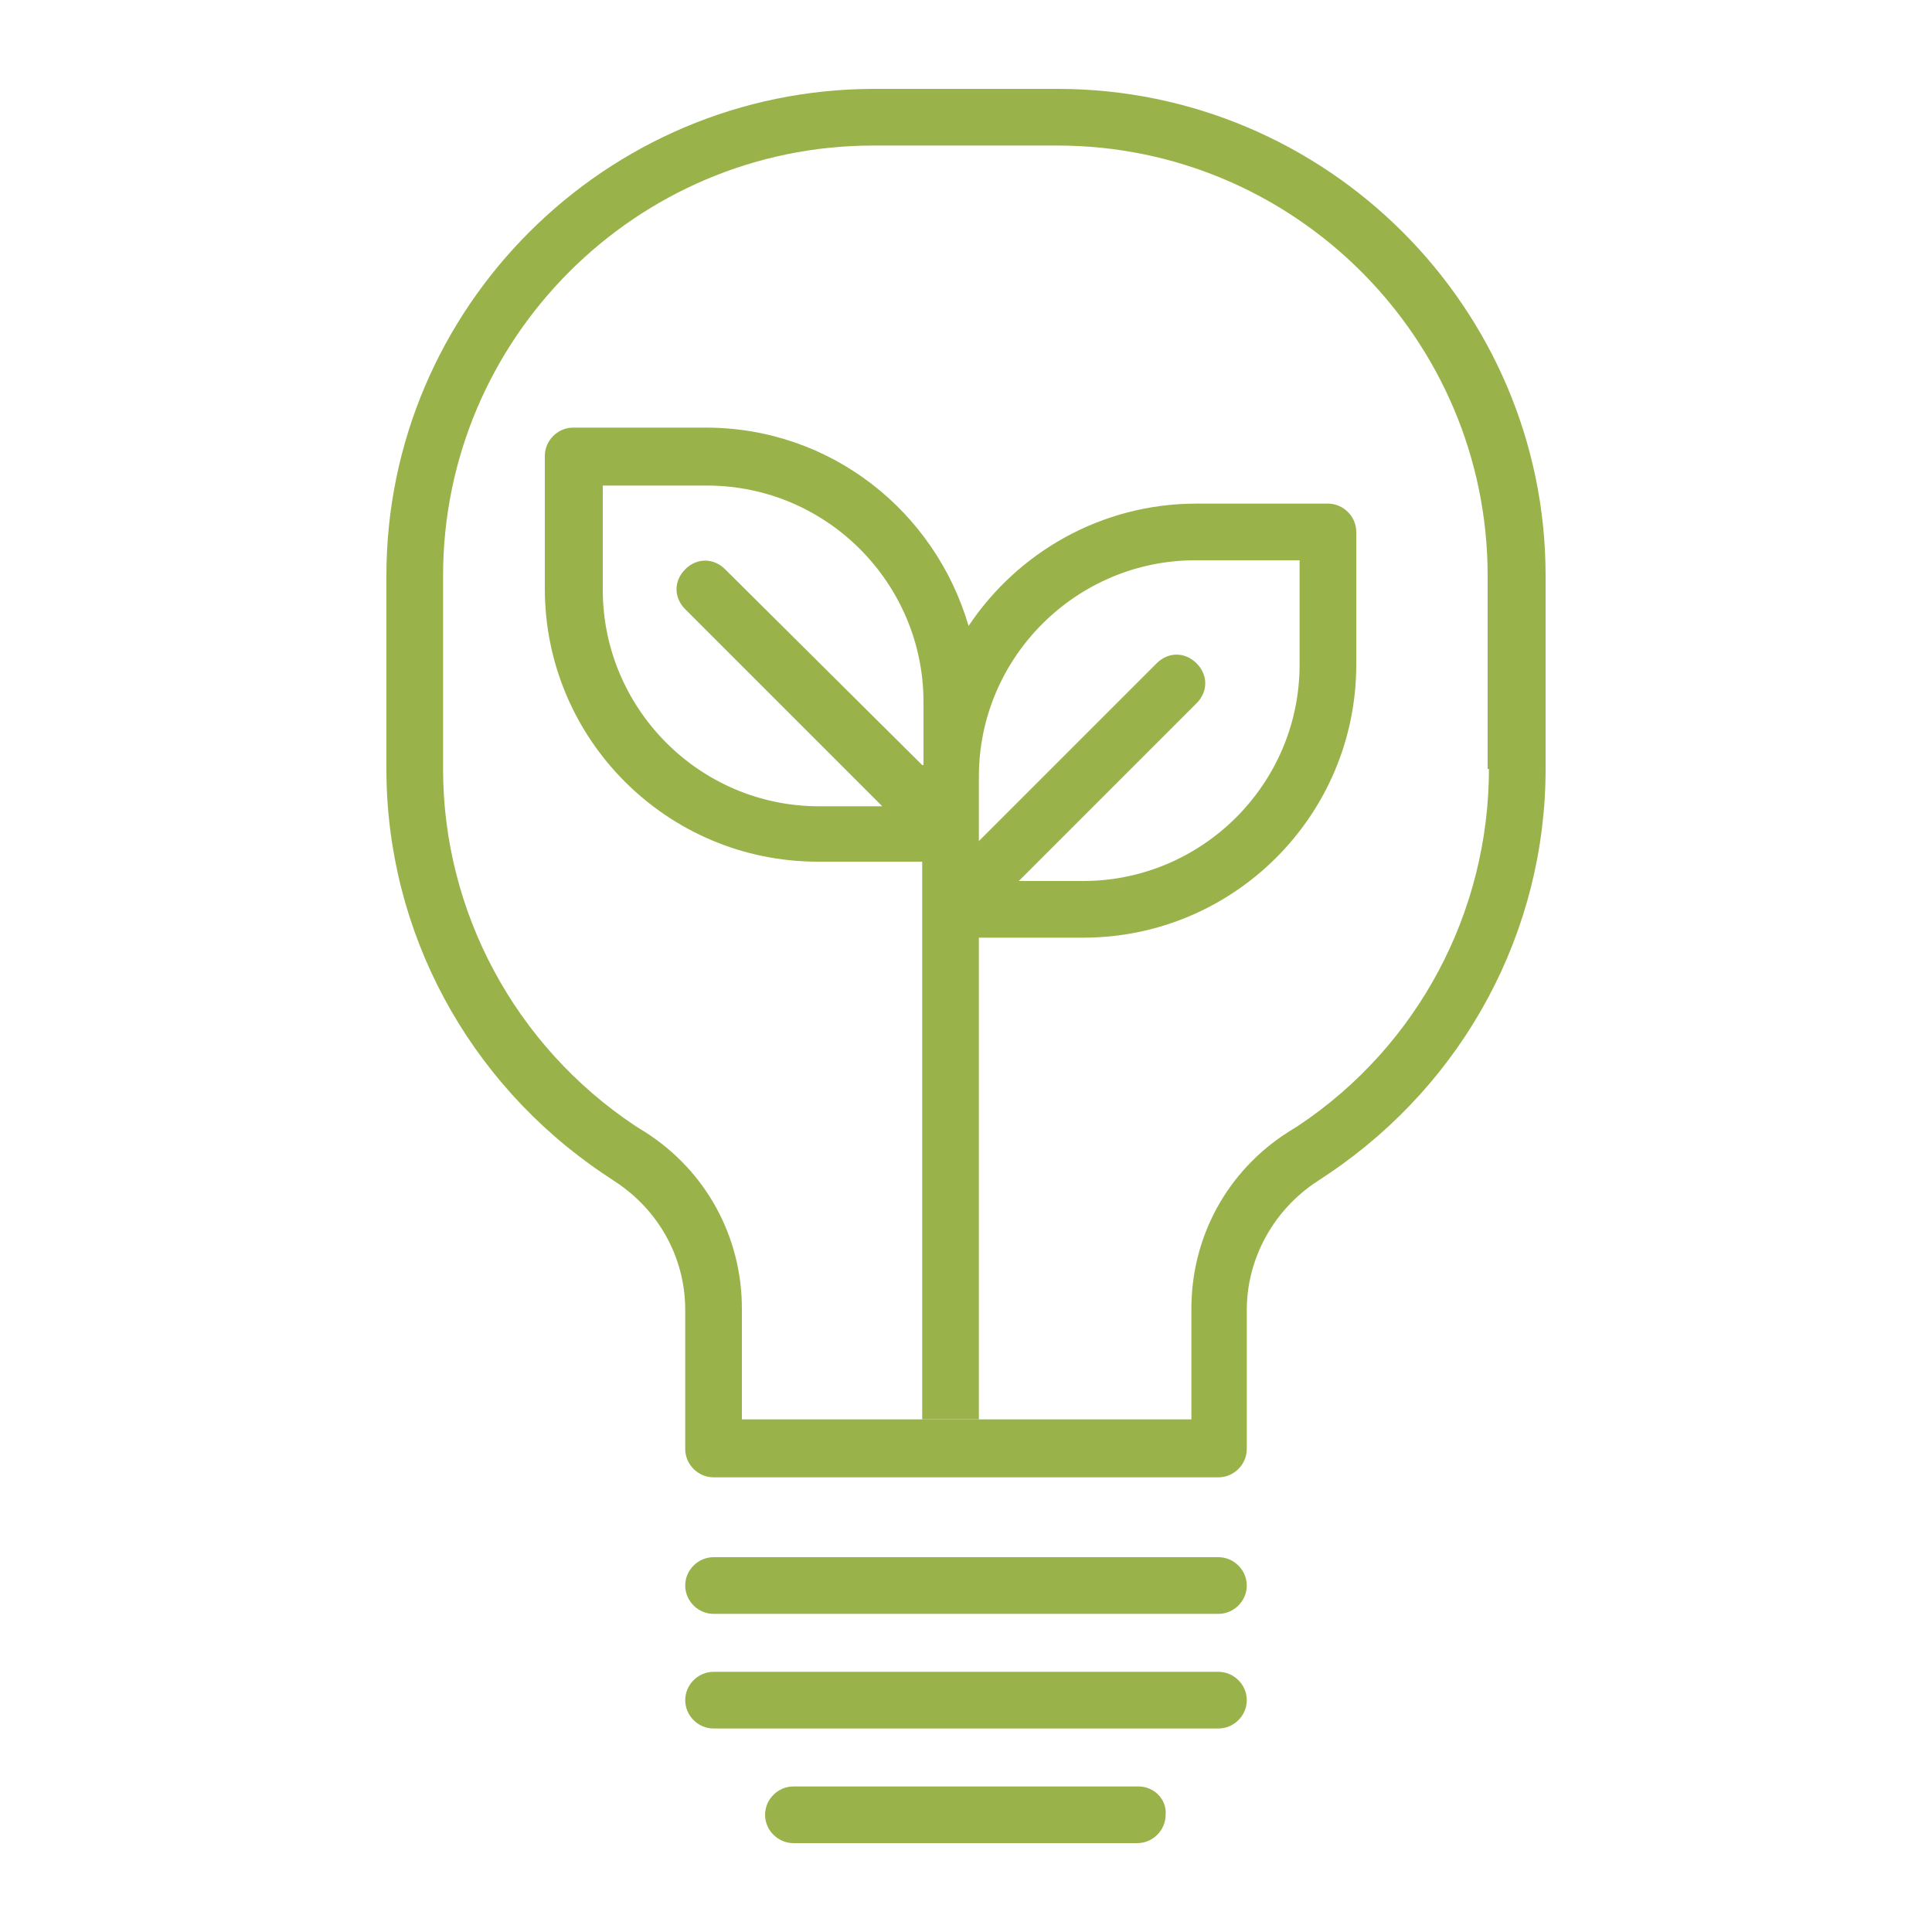
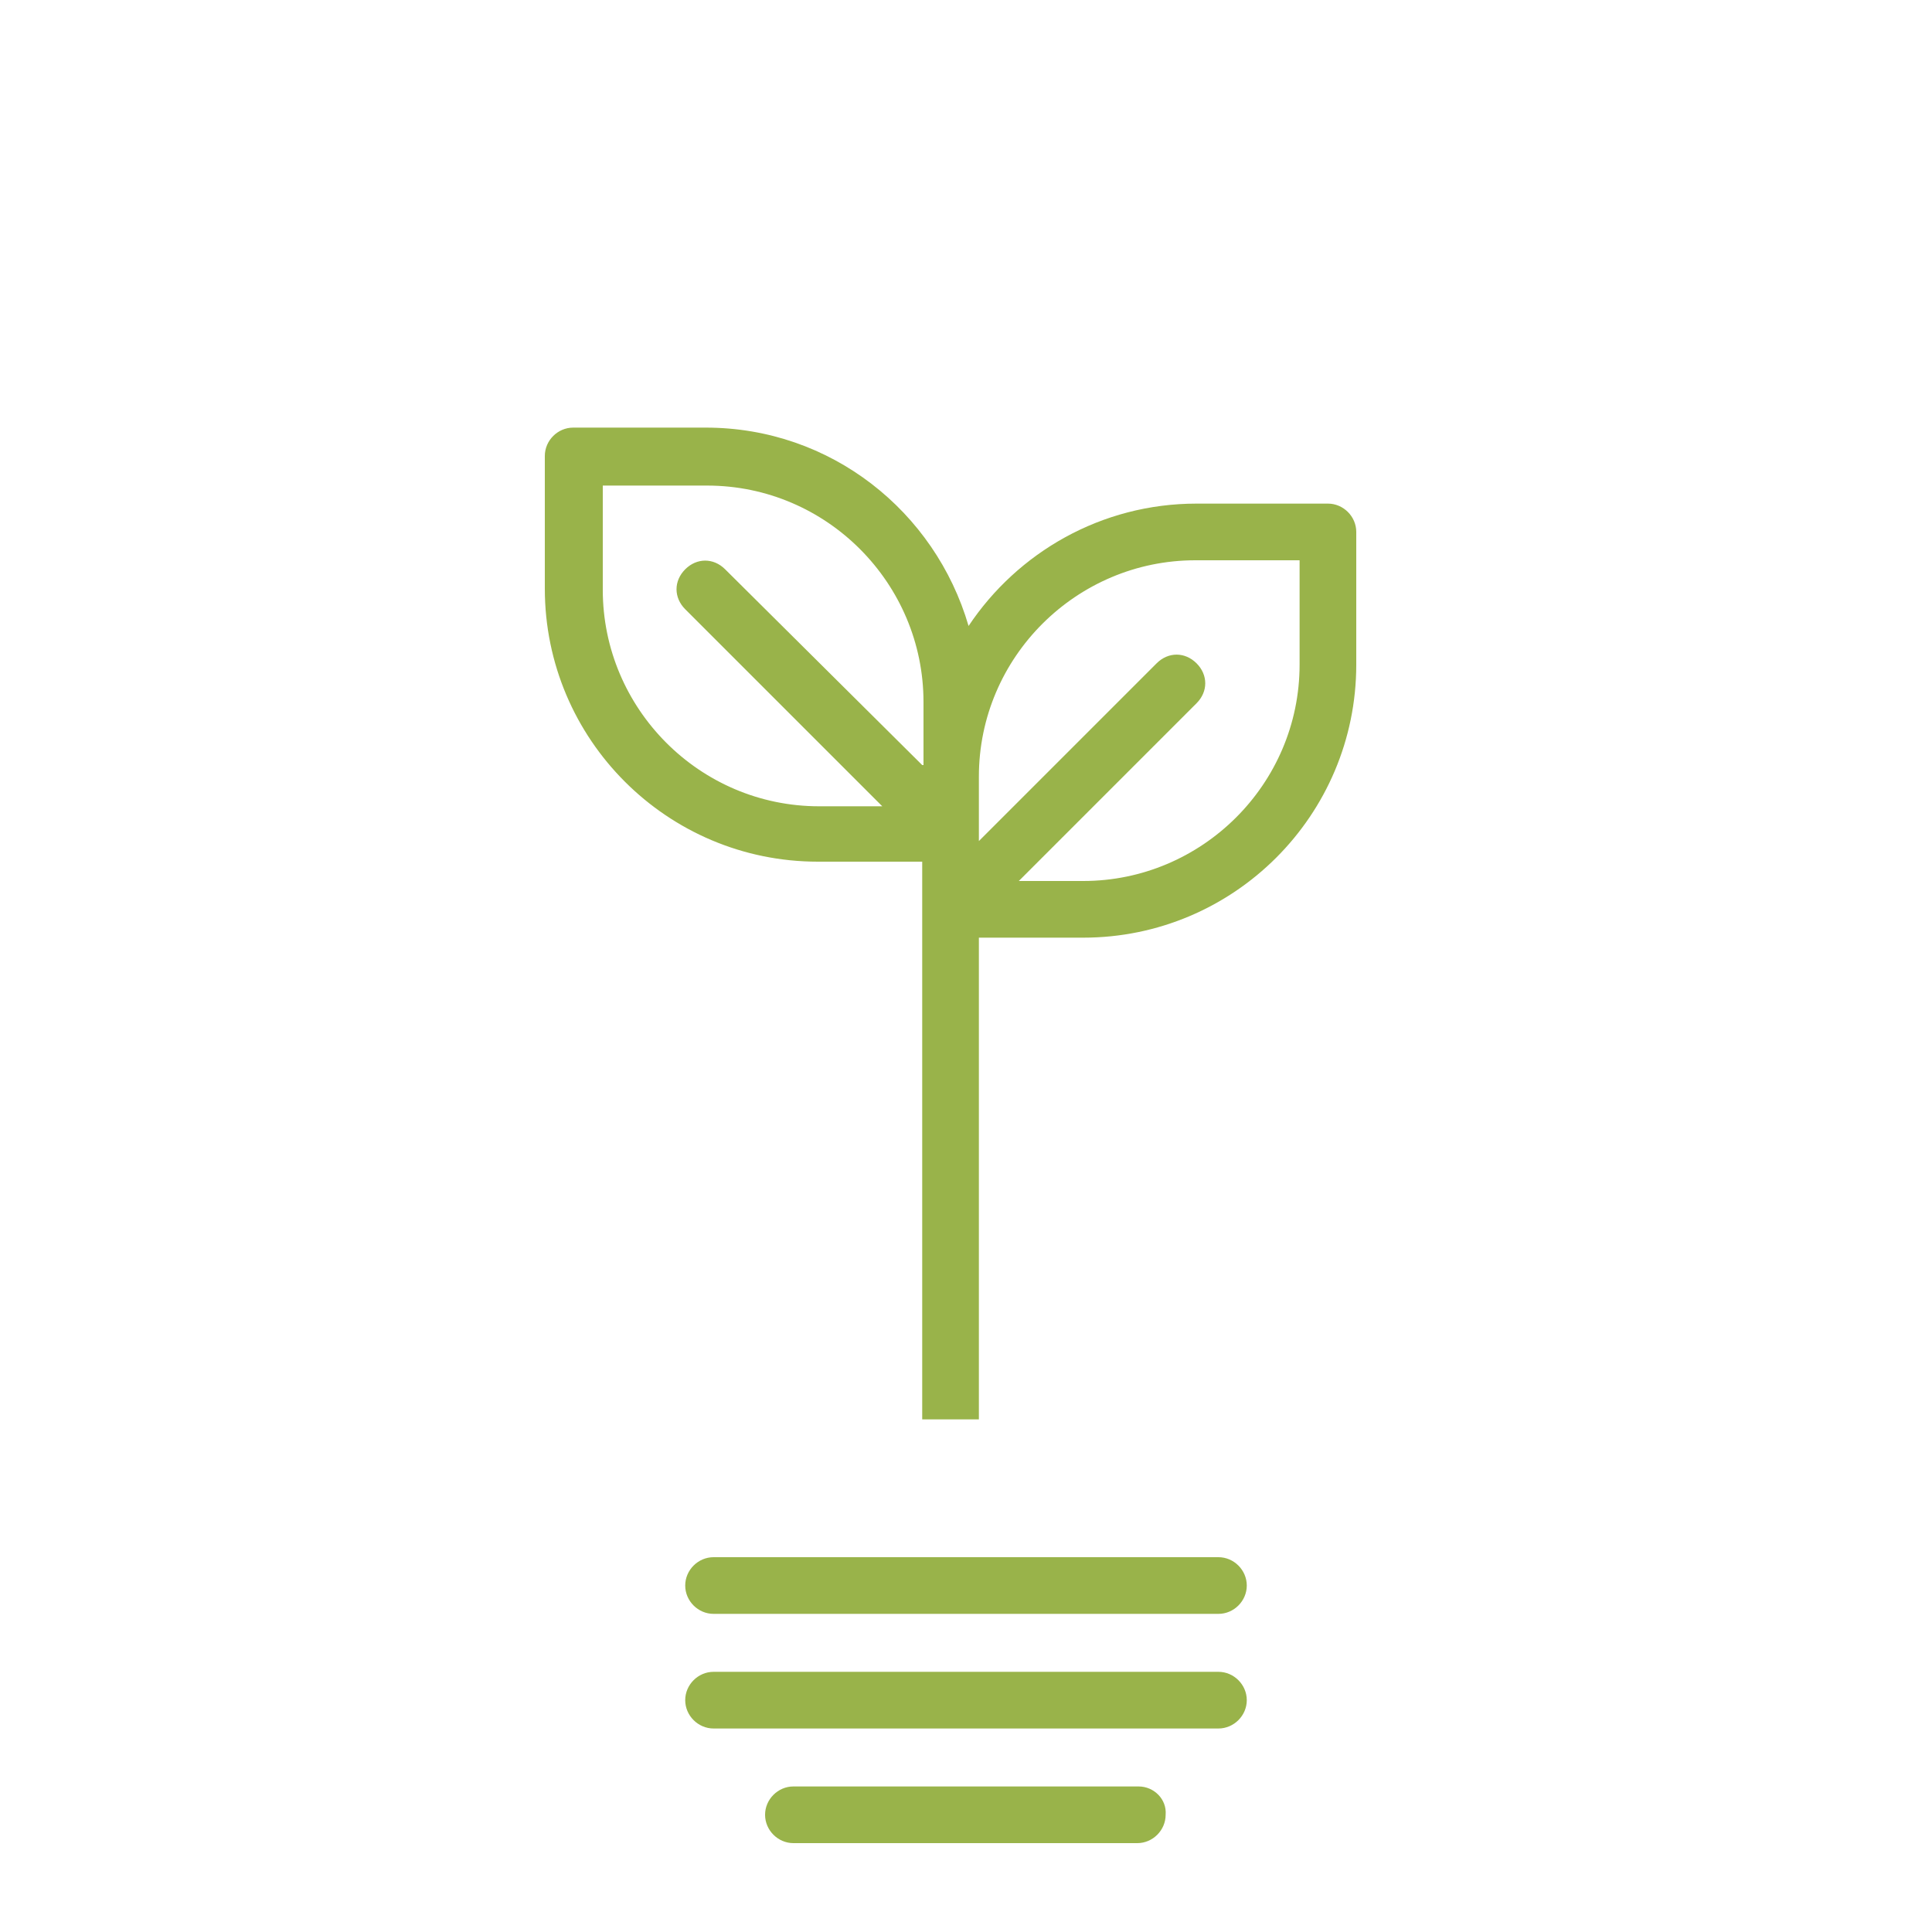
<svg xmlns="http://www.w3.org/2000/svg" viewBox="0 0 150 150" style="enable-background:new 0 0 150 150" xml:space="preserve">
  <style>.st0{fill:#99b34a}</style>
  <g id="Bulb">
    <path class="st0" d="M94.6 120.9H55.4c-1.2 0-2.2 1-2.2 2.2s1 2.2 2.2 2.2h39.2c1.2 0 2.2-1 2.2-2.2s-1-2.2-2.2-2.2zM94.6 129.8H55.4c-1.2 0-2.2 1-2.2 2.2s1 2.2 2.2 2.2h39.2c1.2 0 2.2-1 2.2-2.2s-1-2.2-2.2-2.2zM88.4 138.7H61.6c-1.2 0-2.2 1-2.2 2.2 0 1.2 1 2.2 2.2 2.2h26.7c1.2 0 2.2-1 2.2-2.2.1-1.2-.9-2.2-2.1-2.2zM84.1 72.8c11.7 0 21.2-9.5 21.2-21.2V41.3c0-1.2-1-2.2-2.2-2.2H92.9c-7.4 0-13.9 3.8-17.7 9.5-2.6-8.9-10.7-15.4-20.4-15.4H44.5c-1.2 0-2.2 1-2.2 2.2v10.3c0 11.7 9.5 21.2 21.2 21.2h8.1V110.2H76V72.8h8.1zM76 64.7v-4.4c0-9.3 7.6-16.8 16.8-16.8h8.1v8.1c0 9.3-7.6 16.8-16.8 16.8h-5l13.8-13.8c.9-.9.9-2.2 0-3.1-.9-.9-2.2-.9-3.1 0L76 65.3v-.6zm-4.4-5.3L56.3 44.2c-.9-.9-2.2-.9-3.1 0-.9.9-.9 2.2 0 3.1l15.3 15.3h-4.9c-9.3 0-16.8-7.6-16.8-16.8v-8.1h8.1c9.3 0 16.8 7.6 16.8 16.8v4.9z" />
-     <path class="st0" d="M82.1 6.9H67.9C47 6.9 30 23.9 30 44.7v15c0 12.6 6.3 24.3 16.8 31.4l.9.6c3.4 2.2 5.5 5.9 5.5 10v10.8c0 1.2 1 2.2 2.2 2.2h39.2c1.2 0 2.2-1 2.2-2.2v-10.8c0-4 2.1-7.8 5.5-10l.9-.6C113.7 84 120 72.3 120 59.7v-15c0-20.8-17-37.8-37.9-37.8zm33.5 52.8c0 11.1-5.5 21.5-14.8 27.7-.3.2-.5.3-.8.5-4.7 3-7.5 8.1-7.5 13.7v8.6H57.6v-8.6c0-5.6-2.8-10.7-7.5-13.7-.3-.2-.5-.3-.8-.5-9.3-6.2-14.9-16.6-14.9-27.7v-15c0-18.4 15-33.4 33.4-33.4h14.3c18.4 0 33.4 15 33.4 33.4v15z" />
  </g>
</svg>